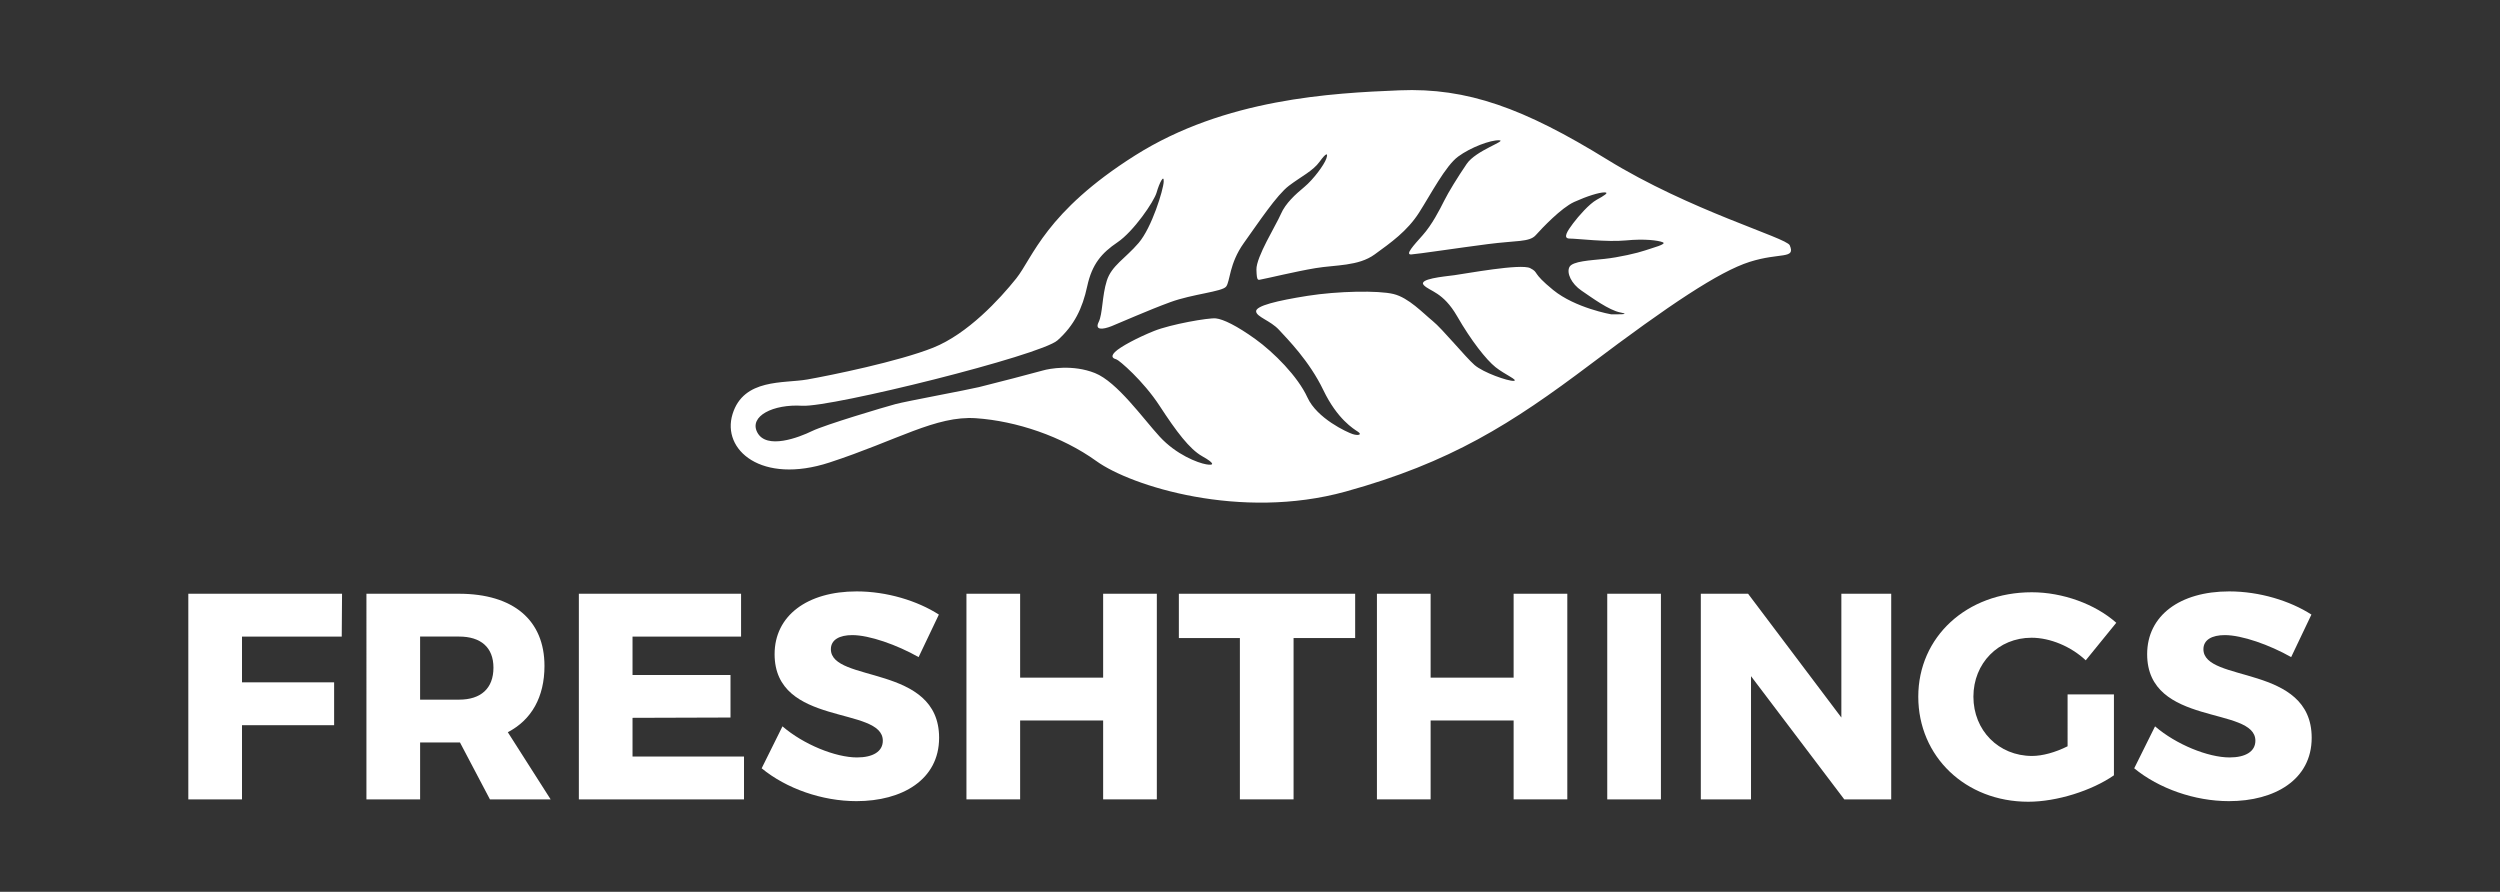
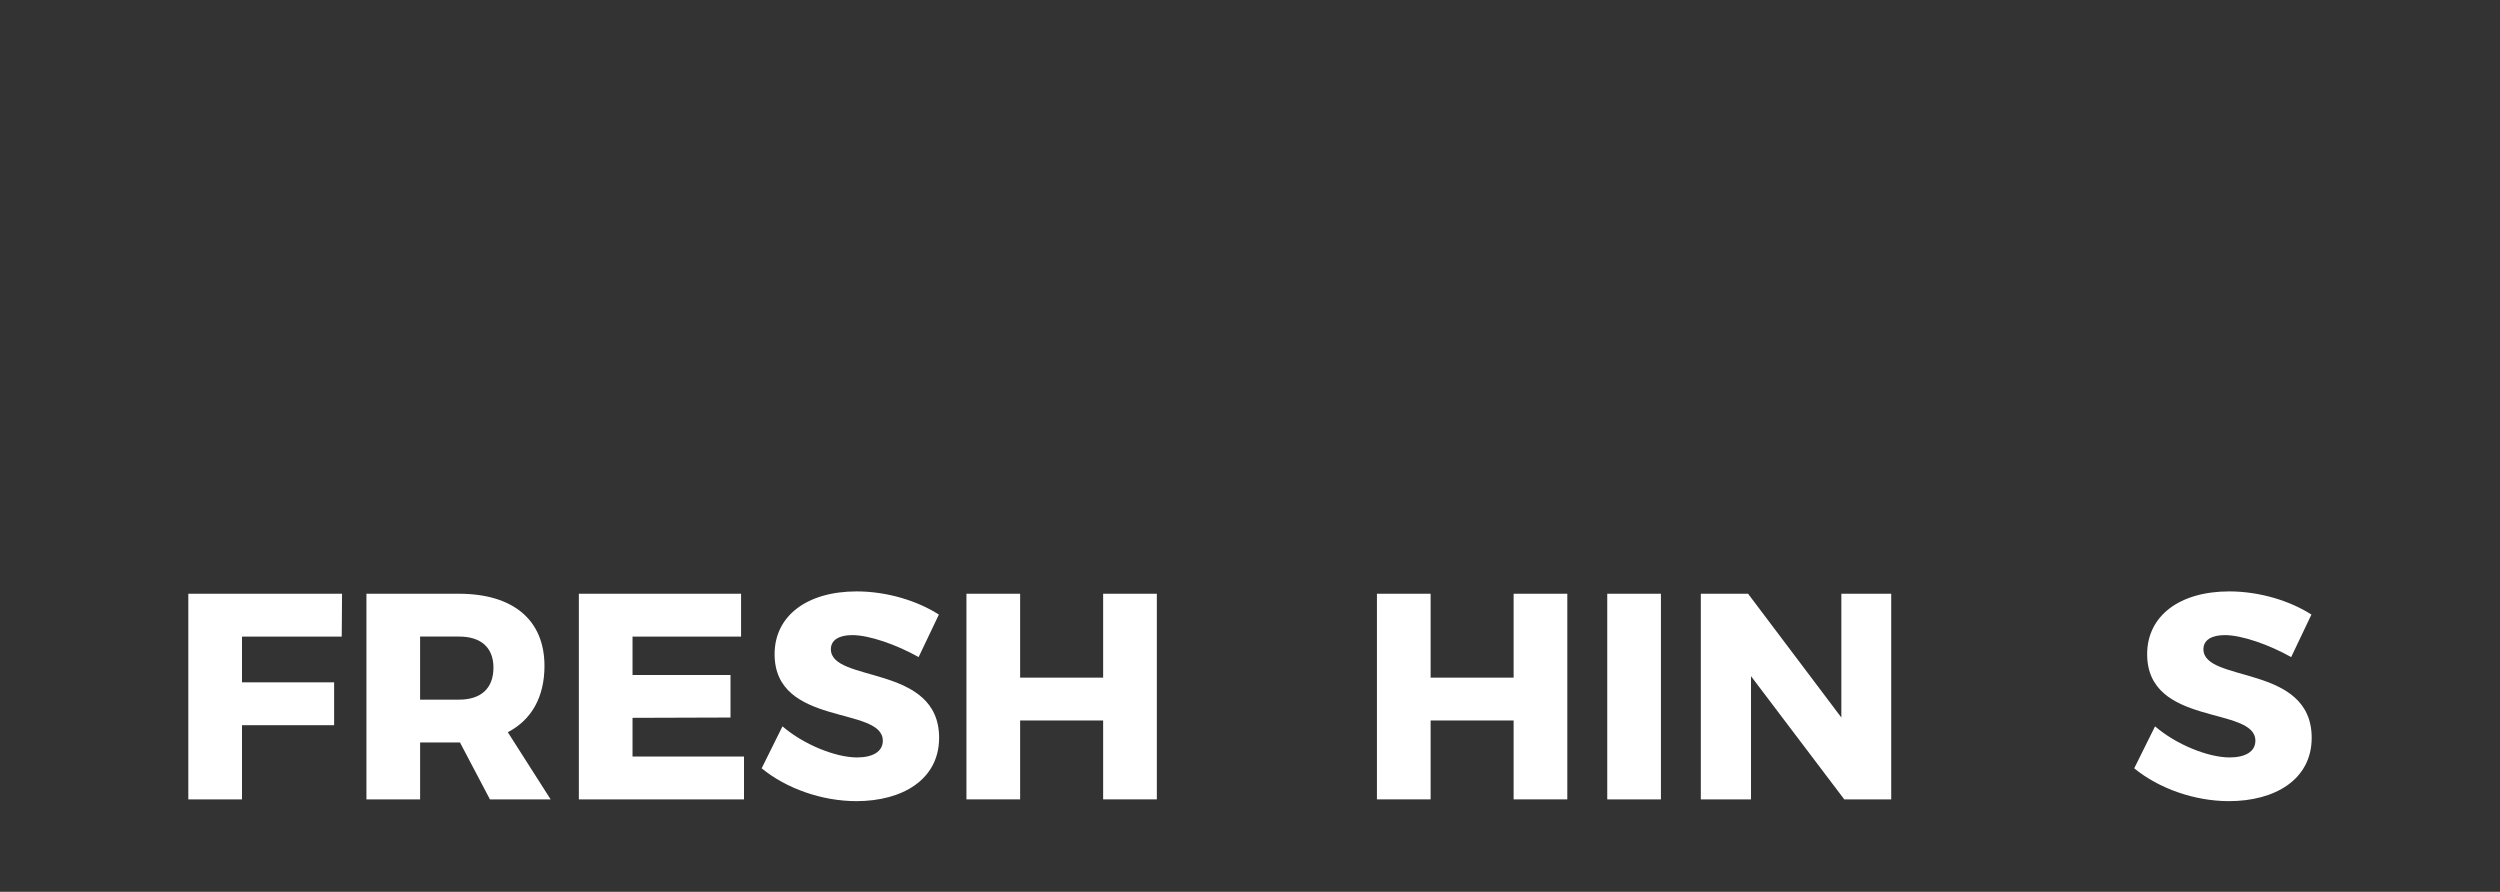
<svg xmlns="http://www.w3.org/2000/svg" version="1.1" id="Layer_1" x="0px" y="0px" width="171px" height="61px" viewBox="0 0 171 61" enable-background="new 0 0 171 61" xml:space="preserve">
  <rect x="0" y="0" width="171" height="61" fill="#333333" stroke="none" />
  <g>
-     <path fill="#FFFFFF" d="M122.418,16.778c-0.222-0.521-6.816-2.368-12.492-5.869c-5.682-3.501-9.562-4.923-14.199-4.731   c-4.639,0.188-11.926,0.567-18.078,4.448c-6.15,3.879-7.005,7.003-8.141,8.423c-1.135,1.419-3.313,3.784-5.677,4.732   c-2.368,0.945-7.007,1.892-8.614,2.176c-1.609,0.284-4.353-0.092-5.111,2.367c-0.757,2.461,1.988,4.826,6.625,3.313   c4.639-1.516,7.289-3.221,10.033-3.03s5.868,1.231,8.234,2.935c2.365,1.704,9.844,4.069,17.035,2.083   c7.195-1.987,11.359-4.64,16.755-8.707c5.394-4.071,8.801-6.342,10.885-7.005C121.753,17.251,122.834,17.749,122.418,16.778    M112.527,17.128c-0.506,0.178-1.82,0.48-2.779,0.58c-0.96,0.102-2.198,0.154-2.401,0.559c-0.203,0.403,0.126,1.137,0.834,1.616   c0.708,0.479,1.87,1.339,2.653,1.49c0.785,0.151-0.253,0.127-0.632,0.127c0,0-2.452-0.43-3.968-1.667   c-1.515-1.238-0.935-1.163-1.566-1.491c-0.632-0.329-4.422,0.378-5.178,0.479c-0.76,0.1-2.504,0.253-2.102,0.683   c0.406,0.431,1.313,0.454,2.277,2.122c0.959,1.67,1.995,2.982,2.628,3.487c0.631,0.505,1.616,0.91,1.236,0.938   c-0.379,0.022-2.071-0.56-2.677-1.09c-0.607-0.529-2.199-2.475-2.855-3.004c-0.657-0.533-1.644-1.596-2.679-1.846   c-1.038-0.255-3.815-0.203-5.889,0.125c-2.071,0.329-3.538,0.682-3.511,1.063c0.024,0.379,0.984,0.63,1.565,1.261   c0.58,0.633,2.074,2.126,3.032,4.12c0.959,1.997,2.072,2.654,2.375,2.855c0.303,0.204,0,0.28-0.379,0.153   c-0.381-0.128-2.426-1.063-3.083-2.502c-0.658-1.441-2.299-3.084-3.563-3.994c-1.263-0.909-2.197-1.363-2.703-1.415   c-0.505-0.05-3.082,0.404-4.222,0.86c-1.136,0.455-2.321,1.086-2.676,1.439c-0.354,0.354-0.077,0.454,0.101,0.506   c0.176,0.049,1.819,1.44,2.957,3.185c1.136,1.744,2.047,2.955,2.905,3.437c0.857,0.48,0.857,0.656,0.278,0.556   c-0.581-0.101-2.048-0.659-3.184-1.896c-1.138-1.238-2.906-3.74-4.424-4.346c-1.517-0.607-3.134-0.304-3.563-0.178   c-0.428,0.127-3.538,0.935-4.37,1.137c-0.835,0.202-4.956,0.962-5.712,1.163c-0.759,0.202-4.827,1.415-5.709,1.844   c-0.886,0.433-3.128,1.299-3.75,0.081c-0.562-1.097,1.086-1.935,3.08-1.812c1.996,0.12,16.313-3.445,17.459-4.473   c1.148-1.026,1.707-2.184,2.034-3.702c0.329-1.517,0.987-2.273,2.072-3.007c1.087-0.731,2.5-2.781,2.677-3.412   c0.179-0.632,0.508-1.286,0.482-0.731c-0.025,0.558-0.809,3.133-1.718,4.193c-0.911,1.063-1.847,1.545-2.174,2.58   c-0.329,1.034-0.278,2.272-0.558,2.83c-0.276,0.554,0.254,0.527,0.885,0.277c0.633-0.253,2.502-1.088,4.02-1.643   c1.516-0.556,3.537-0.709,3.814-1.062c0.279-0.354,0.201-1.566,1.213-2.983c1.014-1.414,2.248-3.283,3.084-3.916   c0.833-0.632,1.642-1.01,2.096-1.642c0.457-0.633,0.606-0.633,0.457-0.204c-0.152,0.43-0.885,1.417-1.49,1.922   c-0.608,0.506-1.292,1.112-1.619,1.869c-0.328,0.761-1.691,2.932-1.667,3.792c0.024,0.859,0.101,0.705,0.404,0.654   c0.303-0.049,2.273-0.528,3.638-0.756s2.932-0.126,4.043-0.936c1.111-0.808,2.225-1.591,3.035-2.854   c0.807-1.264,1.816-3.21,2.677-3.841c0.859-0.632,2.223-1.14,2.804-1.113c0.583,0.026-1.591,0.686-2.221,1.617   c-0.635,0.936-1.241,1.921-1.543,2.527c-0.303,0.606-0.834,1.643-1.467,2.349c-0.631,0.709-1.213,1.34-0.784,1.315   c0.431-0.025,3.286-0.455,5.233-0.706c1.943-0.254,2.854-0.128,3.283-0.609c0.43-0.479,1.744-1.869,2.627-2.273   c0.885-0.403,1.72-0.657,2.074-0.657c0.353,0-0.025,0.228-0.533,0.507c-0.502,0.278-1.236,1.112-1.615,1.617   c-0.378,0.504-0.733,1.035-0.226,1.035c0.503,0,2.552,0.253,3.839,0.127c1.289-0.127,2.225,0,2.527,0.126   C114.043,16.7,113.033,16.951,112.527,17.128" />
    <g>
      <path fill="#FFFFFF" d="M23.396,40.612l-0.021,2.93h-6.822v3.13h6.301v2.93h-6.301v5.076h-3.672V40.612H23.396z" />
      <path fill="#FFFFFF" d="M33.512,54.678l-2.049-3.893h-0.079h-2.648v3.893h-3.672V40.612h6.32c3.731,0,5.858,1.806,5.858,4.937    c0,2.127-0.883,3.691-2.508,4.534l2.93,4.595H33.512z M28.735,47.856h2.667c1.486,0,2.35-0.763,2.35-2.188    c0-1.385-0.863-2.127-2.35-2.127h-2.667V47.856z" />
      <path fill="#FFFFFF" d="M50.689,40.612v2.93h-7.424v2.628h6.701v2.909l-6.701,0.021v2.648h7.625v2.929H39.594V40.612H50.689z" />
      <path fill="#FFFFFF" d="M58.297,43.441c-0.883,0-1.465,0.322-1.465,0.964c0,2.327,7.403,1.002,7.403,6.059    c0,2.869-2.527,4.334-5.657,4.334c-2.35,0-4.797-0.862-6.481-2.246l1.424-2.87c1.445,1.245,3.633,2.127,5.097,2.127    c1.084,0,1.766-0.401,1.766-1.144c0-2.389-7.402-0.942-7.402-5.92c0-2.628,2.226-4.293,5.616-4.293    c2.067,0,4.153,0.642,5.62,1.585l-1.386,2.909C61.347,44.104,59.46,43.441,58.297,43.441z" />
      <path fill="#FFFFFF" d="M69.777,40.612v5.739h5.678v-5.739h3.672v14.065h-3.672v-5.396h-5.678v5.396h-3.672V40.612H69.777z" />
-       <path fill="#FFFFFF" d="M92.693,40.612v3.03H88.48v11.035h-3.672V43.643h-4.174v-3.03H92.693z" />
      <path fill="#FFFFFF" d="M97.854,40.612v5.739h5.678v-5.739h3.672v14.065h-3.672v-5.396h-5.678v5.396h-3.672V40.612H97.854z" />
      <path fill="#FFFFFF" d="M113.607,40.612v14.065h-3.671V40.612H113.607z" />
      <path fill="#FFFFFF" d="M119.568,40.612l6.381,8.467v-8.467h3.41v14.065h-3.211l-6.379-8.427v8.427h-3.433V40.612H119.568z" />
-       <path fill="#FFFFFF" d="M141.422,47.495h3.171v5.537c-1.506,1.044-3.894,1.807-5.86,1.807c-4.293,0-7.523-3.09-7.523-7.185    c0-4.093,3.311-7.143,7.766-7.143c2.107,0,4.333,0.803,5.777,2.087l-2.088,2.568c-1.001-0.942-2.427-1.545-3.709-1.545    c-2.269,0-3.975,1.745-3.975,4.032c0,2.309,1.727,4.054,4.013,4.054c0.704,0,1.587-0.24,2.429-0.662V47.495z" />
      <path fill="#FFFFFF" d="M152.18,43.441c-0.883,0-1.466,0.322-1.466,0.964c0,2.327,7.405,1.002,7.405,6.059    c0,2.869-2.528,4.334-5.658,4.334c-2.348,0-4.795-0.862-6.481-2.246l1.425-2.87c1.444,1.245,3.632,2.127,5.098,2.127    c1.082,0,1.765-0.401,1.765-1.144c0-2.389-7.403-0.942-7.403-5.92c0-2.628,2.226-4.293,5.617-4.293    c2.066,0,4.154,0.642,5.619,1.585l-1.386,2.909C155.229,44.104,153.343,43.441,152.18,43.441z" />
    </g>
  </g>
</svg>